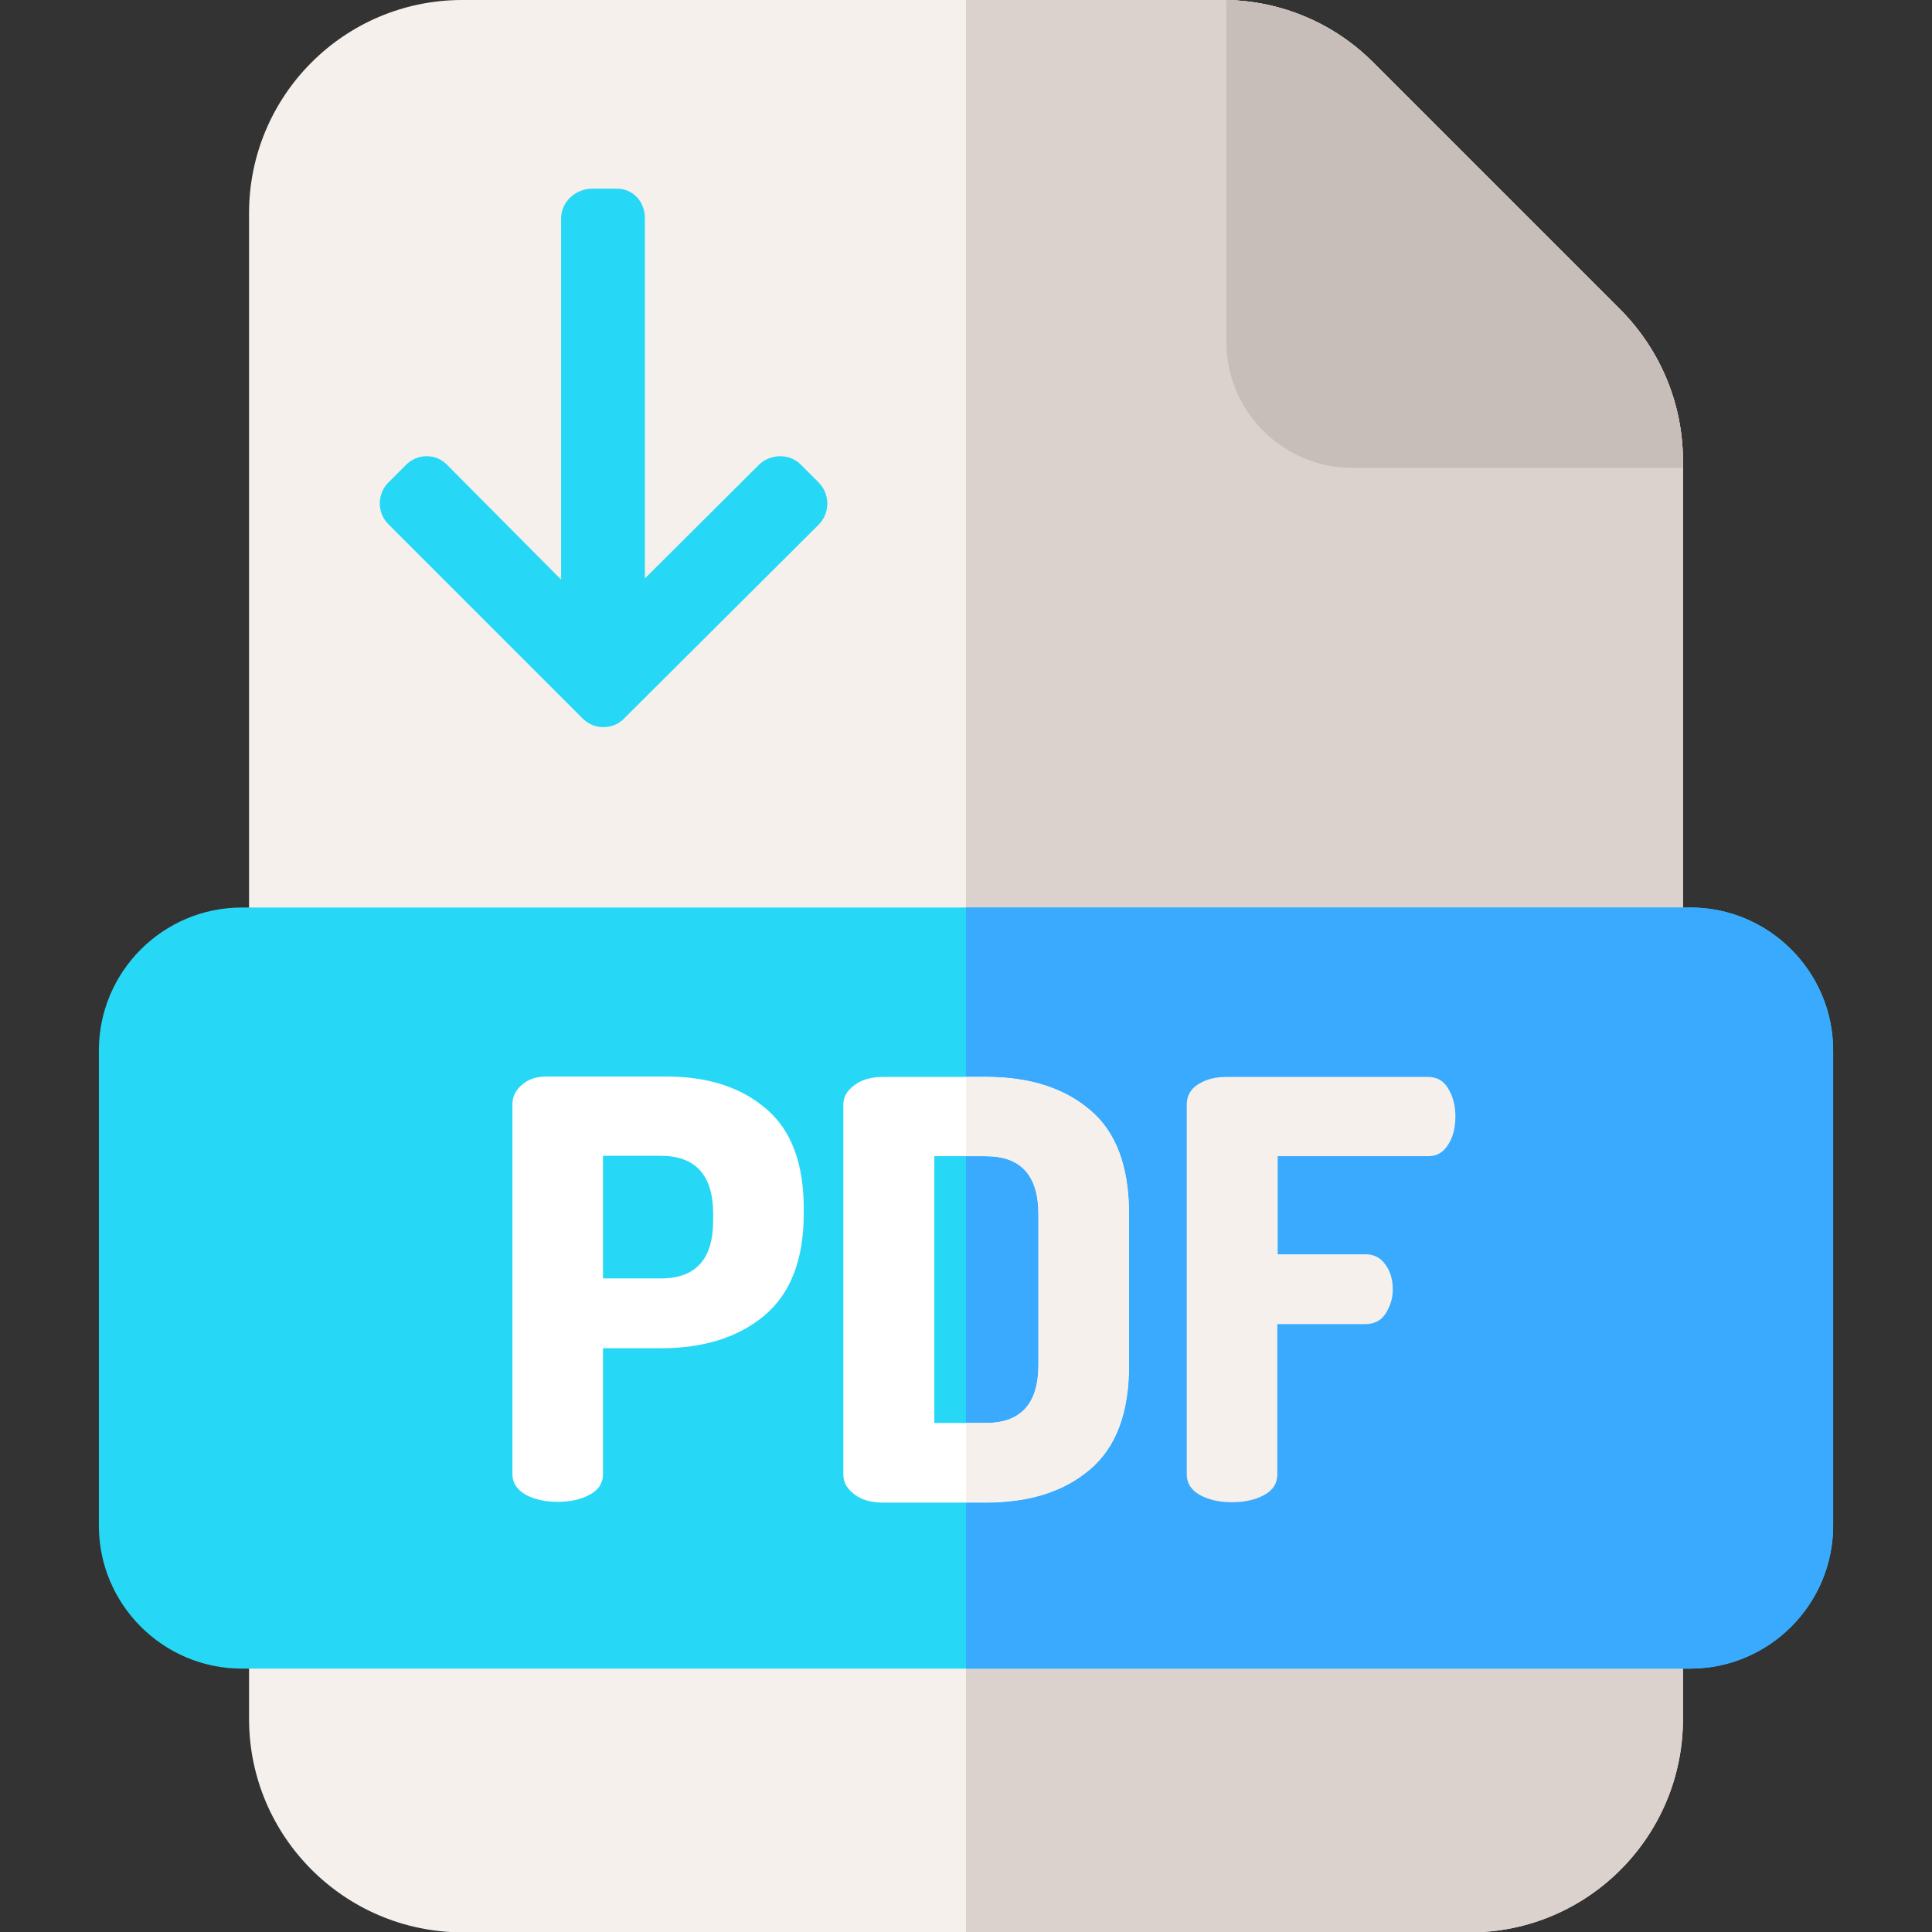
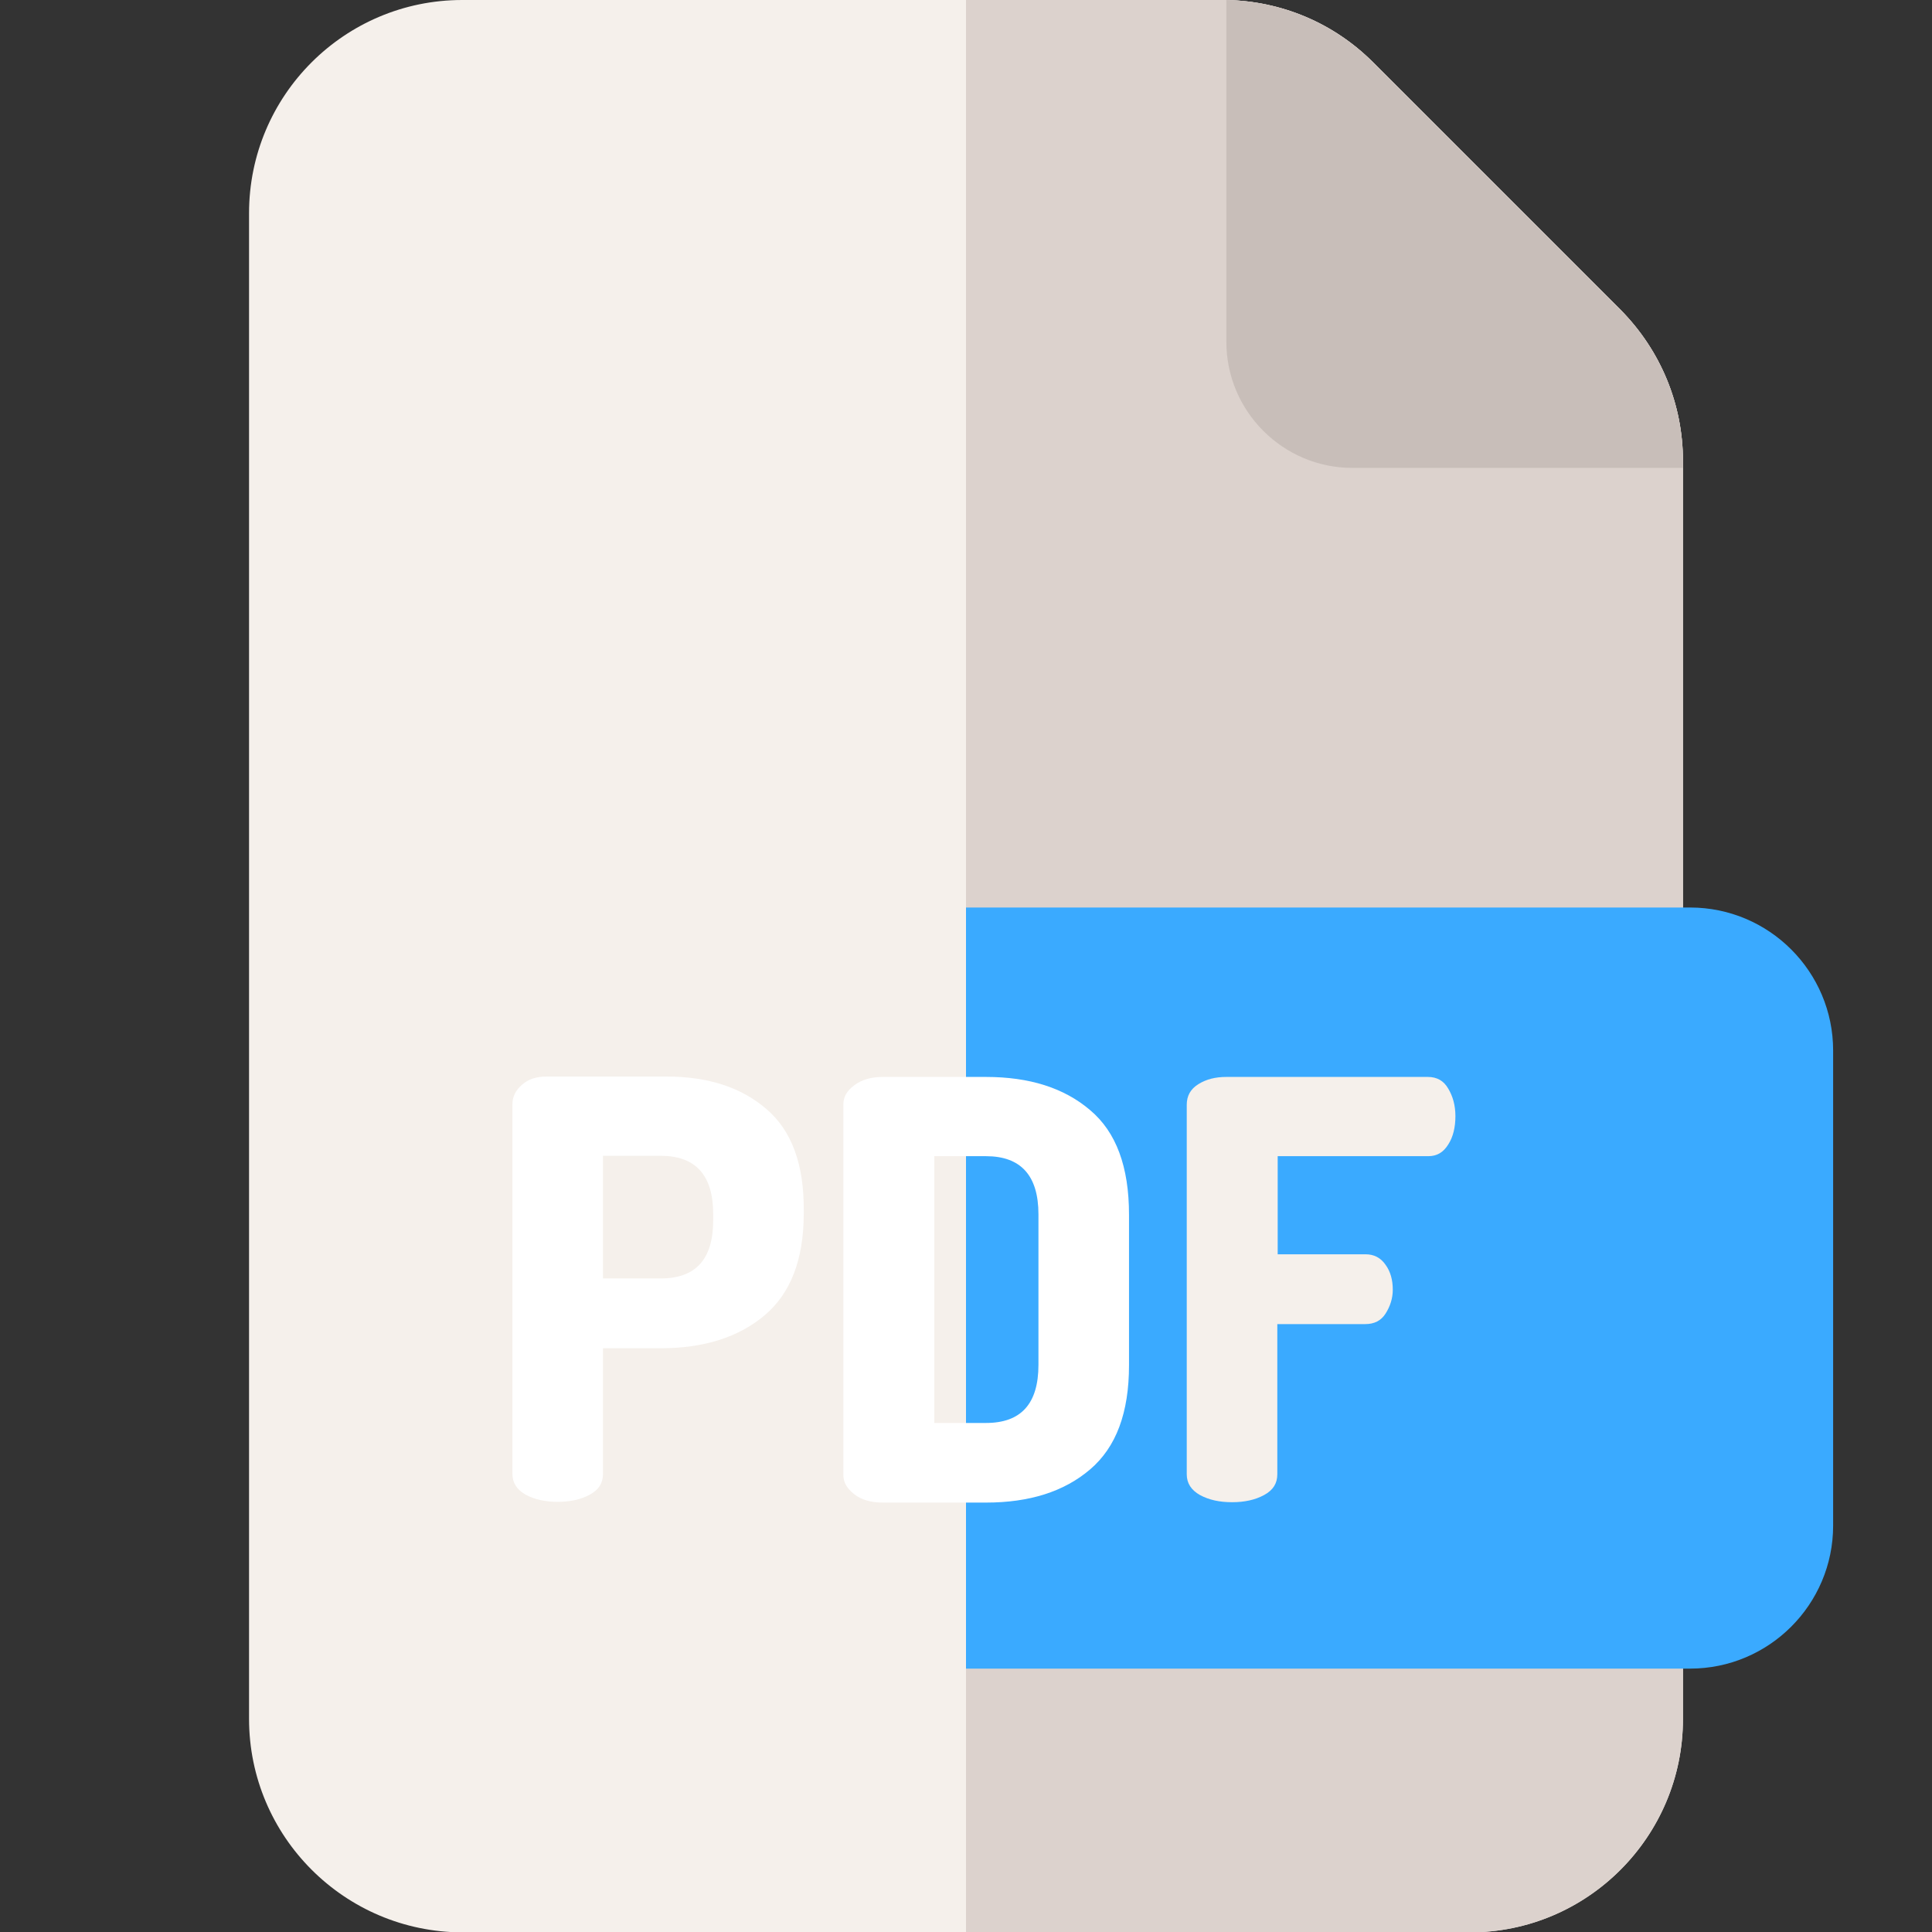
<svg xmlns="http://www.w3.org/2000/svg" version="1.1" id="Capa_1" x="0px" y="0px" viewBox="0 0 512 512" style="enable-background:new 0 0 512 512;" xml:space="preserve">
  <rect x="0" y="0" width="512" height="512" fill="#333333" stroke="none" />
  <style type="text/css">
					.st0{fill:#F5F0EB;}
					.st1{fill:#DCD2CD;}
					.st2{fill:#C8BEB9;}
					.st3{fill:#27D8F6;}
					.st4{fill:#3AAAFF;}
					.st5{fill:#FFFFFF;}
				</style>
  <path class="st0" d="M446,122.2v333.4c0,31.1-25.3,56.5-56.5,56.5h-267C91.3,512,66,486.7,66,455.5v-399C66,25.3,91.3,0,122.5,0      h201.4c0.4,0,0.8,0,1.2,0c14.6,0.3,28.4,6.1,38.8,16.5l65.7,65.7C440.1,92.9,446,107.1,446,122.2z" />
  <path class="st1" d="M446,122.2v333.4c0,31.1-25.3,56.5-56.5,56.5H256V0h67.8c0.4,0,0.8,0,1.2,0c14.6,0.3,28.4,6.1,38.8,16.5      l65.7,65.7C440.1,92.9,446,107.1,446,122.2z" />
  <path class="st2" d="M446,122.2v1.8h-87.6C340,124,325,109,325,90.6V0c14.6,0.3,28.4,6.1,38.8,16.5l65.7,65.7      C440.1,92.9,446,107.1,446,122.2z" />
-   <path class="st3" d="M485.8,278.4v125.9c0,20.9-17,37.9-37.9,37.9H64.1c-20.9,0-37.9-17-37.9-37.9V278.4c0-20.9,17-37.9,37.9-37.9      h383.9C468.8,240.5,485.8,257.5,485.8,278.4z" />
  <path class="st4" d="M485.8,278.4v125.9c0,20.9-17,37.9-37.9,37.9H256V240.5h191.9C468.8,240.5,485.8,257.5,485.8,278.4z" />
  <g>
    <path class="st5" d="M203.1,293.9c-6.6-5.7-15.4-8.6-26.4-8.6h-31.9c-2.7,0-4.8,0.7-6.5,2.2c-1.6,1.4-2.5,3.1-2.5,5.1v98       c0,2.4,1.2,4.2,3.5,5.5c2.4,1.3,5.2,1.9,8.5,1.9c3.3,0,6.1-0.6,8.5-1.9c2.4-1.3,3.5-3.1,3.5-5.5v-33.3h15.3       c11.4,0,20.6-2.9,27.5-8.7c6.9-5.8,10.4-14.8,10.4-27v-0.8C213.1,308.6,209.8,299.6,203.1,293.9z M189,323.4       c0,10.3-4.6,15.4-13.9,15.4h-15.3v-32.5h15.3c9.2,0,13.9,5.1,13.9,15.4V323.4z" />
    <path class="st5" d="M288.9,294.2c-6.9-5.9-16.1-8.8-27.6-8.8H234c-3.1,0-5.6,0.7-7.6,2.2s-2.9,3.1-2.9,5.1v98.2c0,2,1,3.6,2.9,5.1       s4.5,2.2,7.6,2.2h27.3c11.5,0,20.7-2.9,27.6-8.8c6.9-5.9,10.3-15,10.3-27.6v-39.9C299.2,309.2,295.8,300,288.9,294.2z M275.2,361.7       c0,10.3-4.6,15.4-13.9,15.4h-13.7v-70.7h13.7c9.2,0,13.9,5.1,13.9,15.4V361.7z" />
  </g>
  <g>
    <path class="st0" d="M383.8,288.5c-1.2-2.1-3-3.1-5.4-3.1H325c-2.9,0-5.3,0.6-7.4,1.9c-2.1,1.3-3.1,3.1-3.1,5.5v97.9       c0,2.4,1.2,4.2,3.5,5.5c2.4,1.3,5.2,1.9,8.5,1.9c3.3,0,6.1-0.6,8.5-1.9c2.4-1.3,3.5-3.1,3.5-5.5v-39.8h23.3c2.4,0,4.2-0.9,5.4-2.8       c1.2-1.9,1.9-4,1.9-6.3c0-2.6-0.6-4.8-1.9-6.6c-1.3-1.9-3.1-2.8-5.3-2.8h-23.3v-26h39.9c2.3,0,4-1,5.3-3.1c1.3-2,1.9-4.6,1.9-7.5       C385.7,292.9,385,290.5,383.8,288.5z" />
-     <path class="st0" d="M299.2,321.8v39.9c0,12.5-3.4,21.7-10.3,27.6c-6.9,5.9-16.1,8.8-27.6,8.8H256v-21h5.3       c9.2,0,13.9-5.1,13.9-15.4v-39.9c0-10.3-4.6-15.4-13.9-15.4H256v-21h5.3c11.5,0,20.7,2.9,27.6,8.8       C295.8,300,299.2,309.2,299.2,321.8z" />
  </g>
  <g>
    <g>
-       <path class="st3" d="M217,127.9l-4.7-4.7c-1.5-1.5-3.4-2.3-5.5-2.3c-2.1,0-4.2,0.8-5.7,2.3l-30.2,30.1V57.8c0-4.3-3.1-7.8-7.4-7.8        h-6.6c-4.3,0-8.2,3.5-8.2,7.8v95.8l-30.2-30.4c-1.5-1.5-3.3-2.3-5.4-2.3c-2.1,0-4,0.8-5.5,2.3l-4.7,4.7c-3,3-3,8,0,11l51.5,51.5        c1.5,1.5,3.4,2.3,5.5,2.3h0c2.1,0,4.1-0.8,5.5-2.3L217,139C220,135.9,220,131,217,127.9z" />
-     </g>
+       </g>
  </g>
</svg>